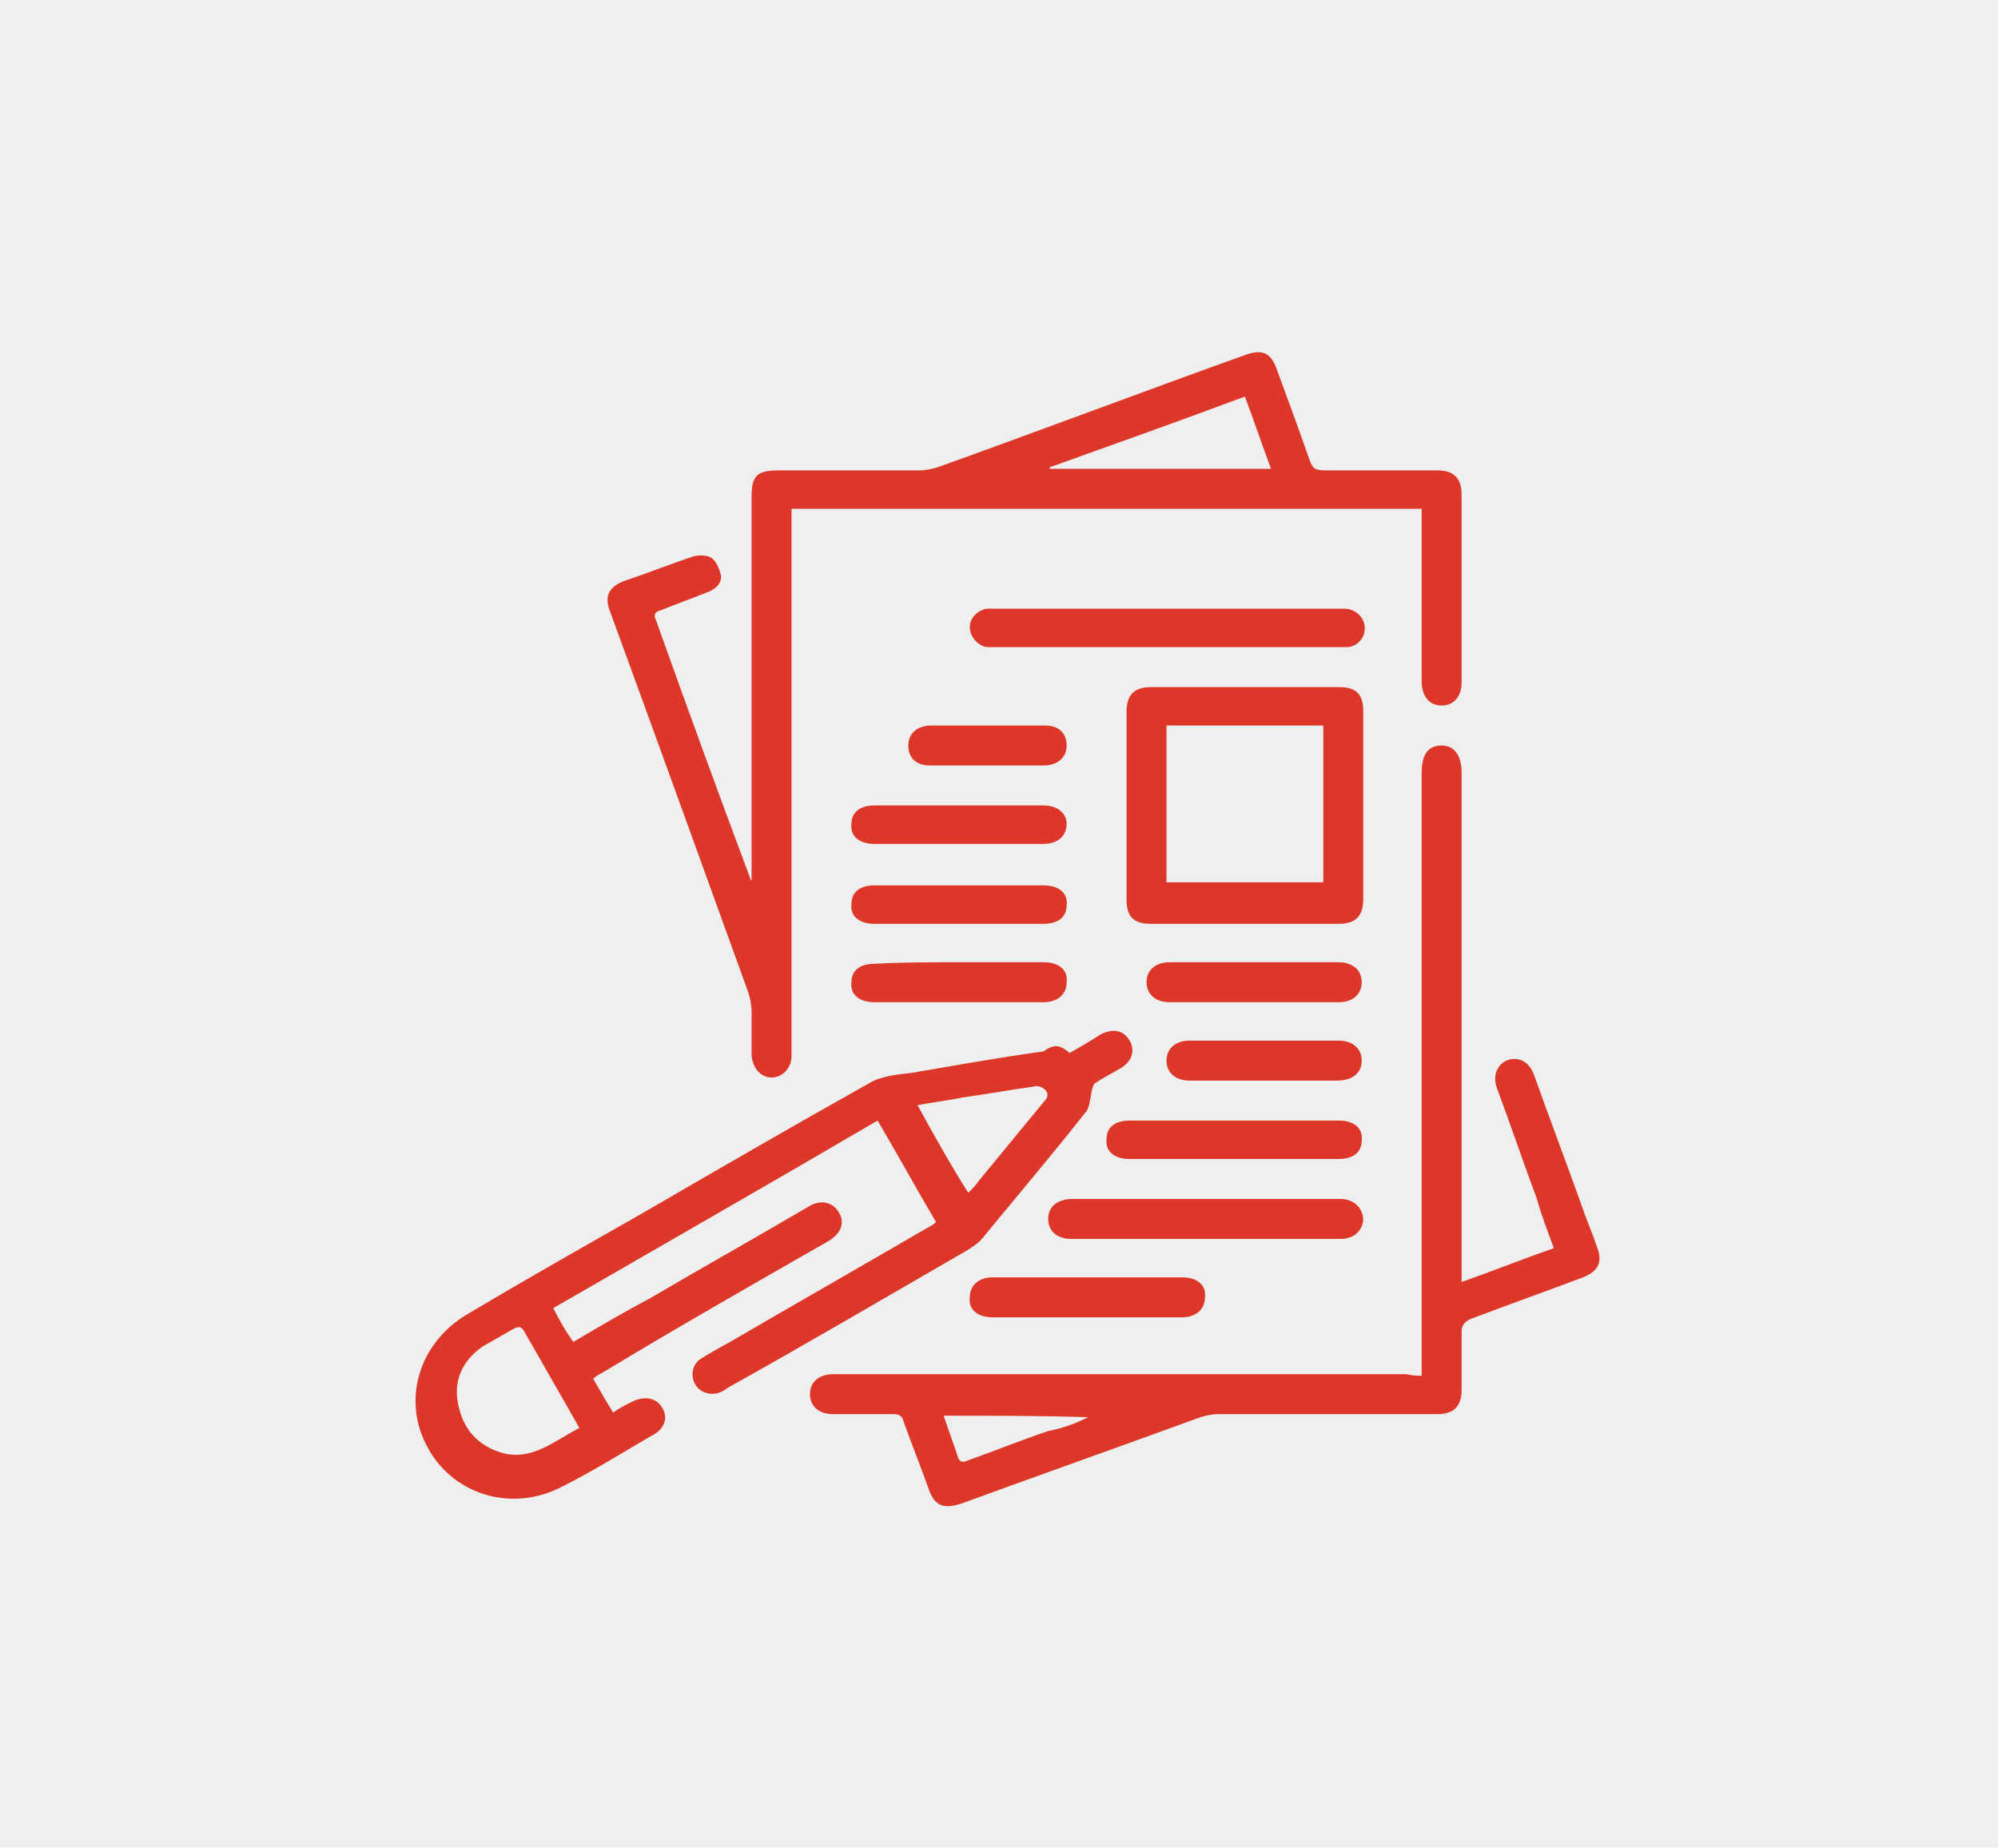
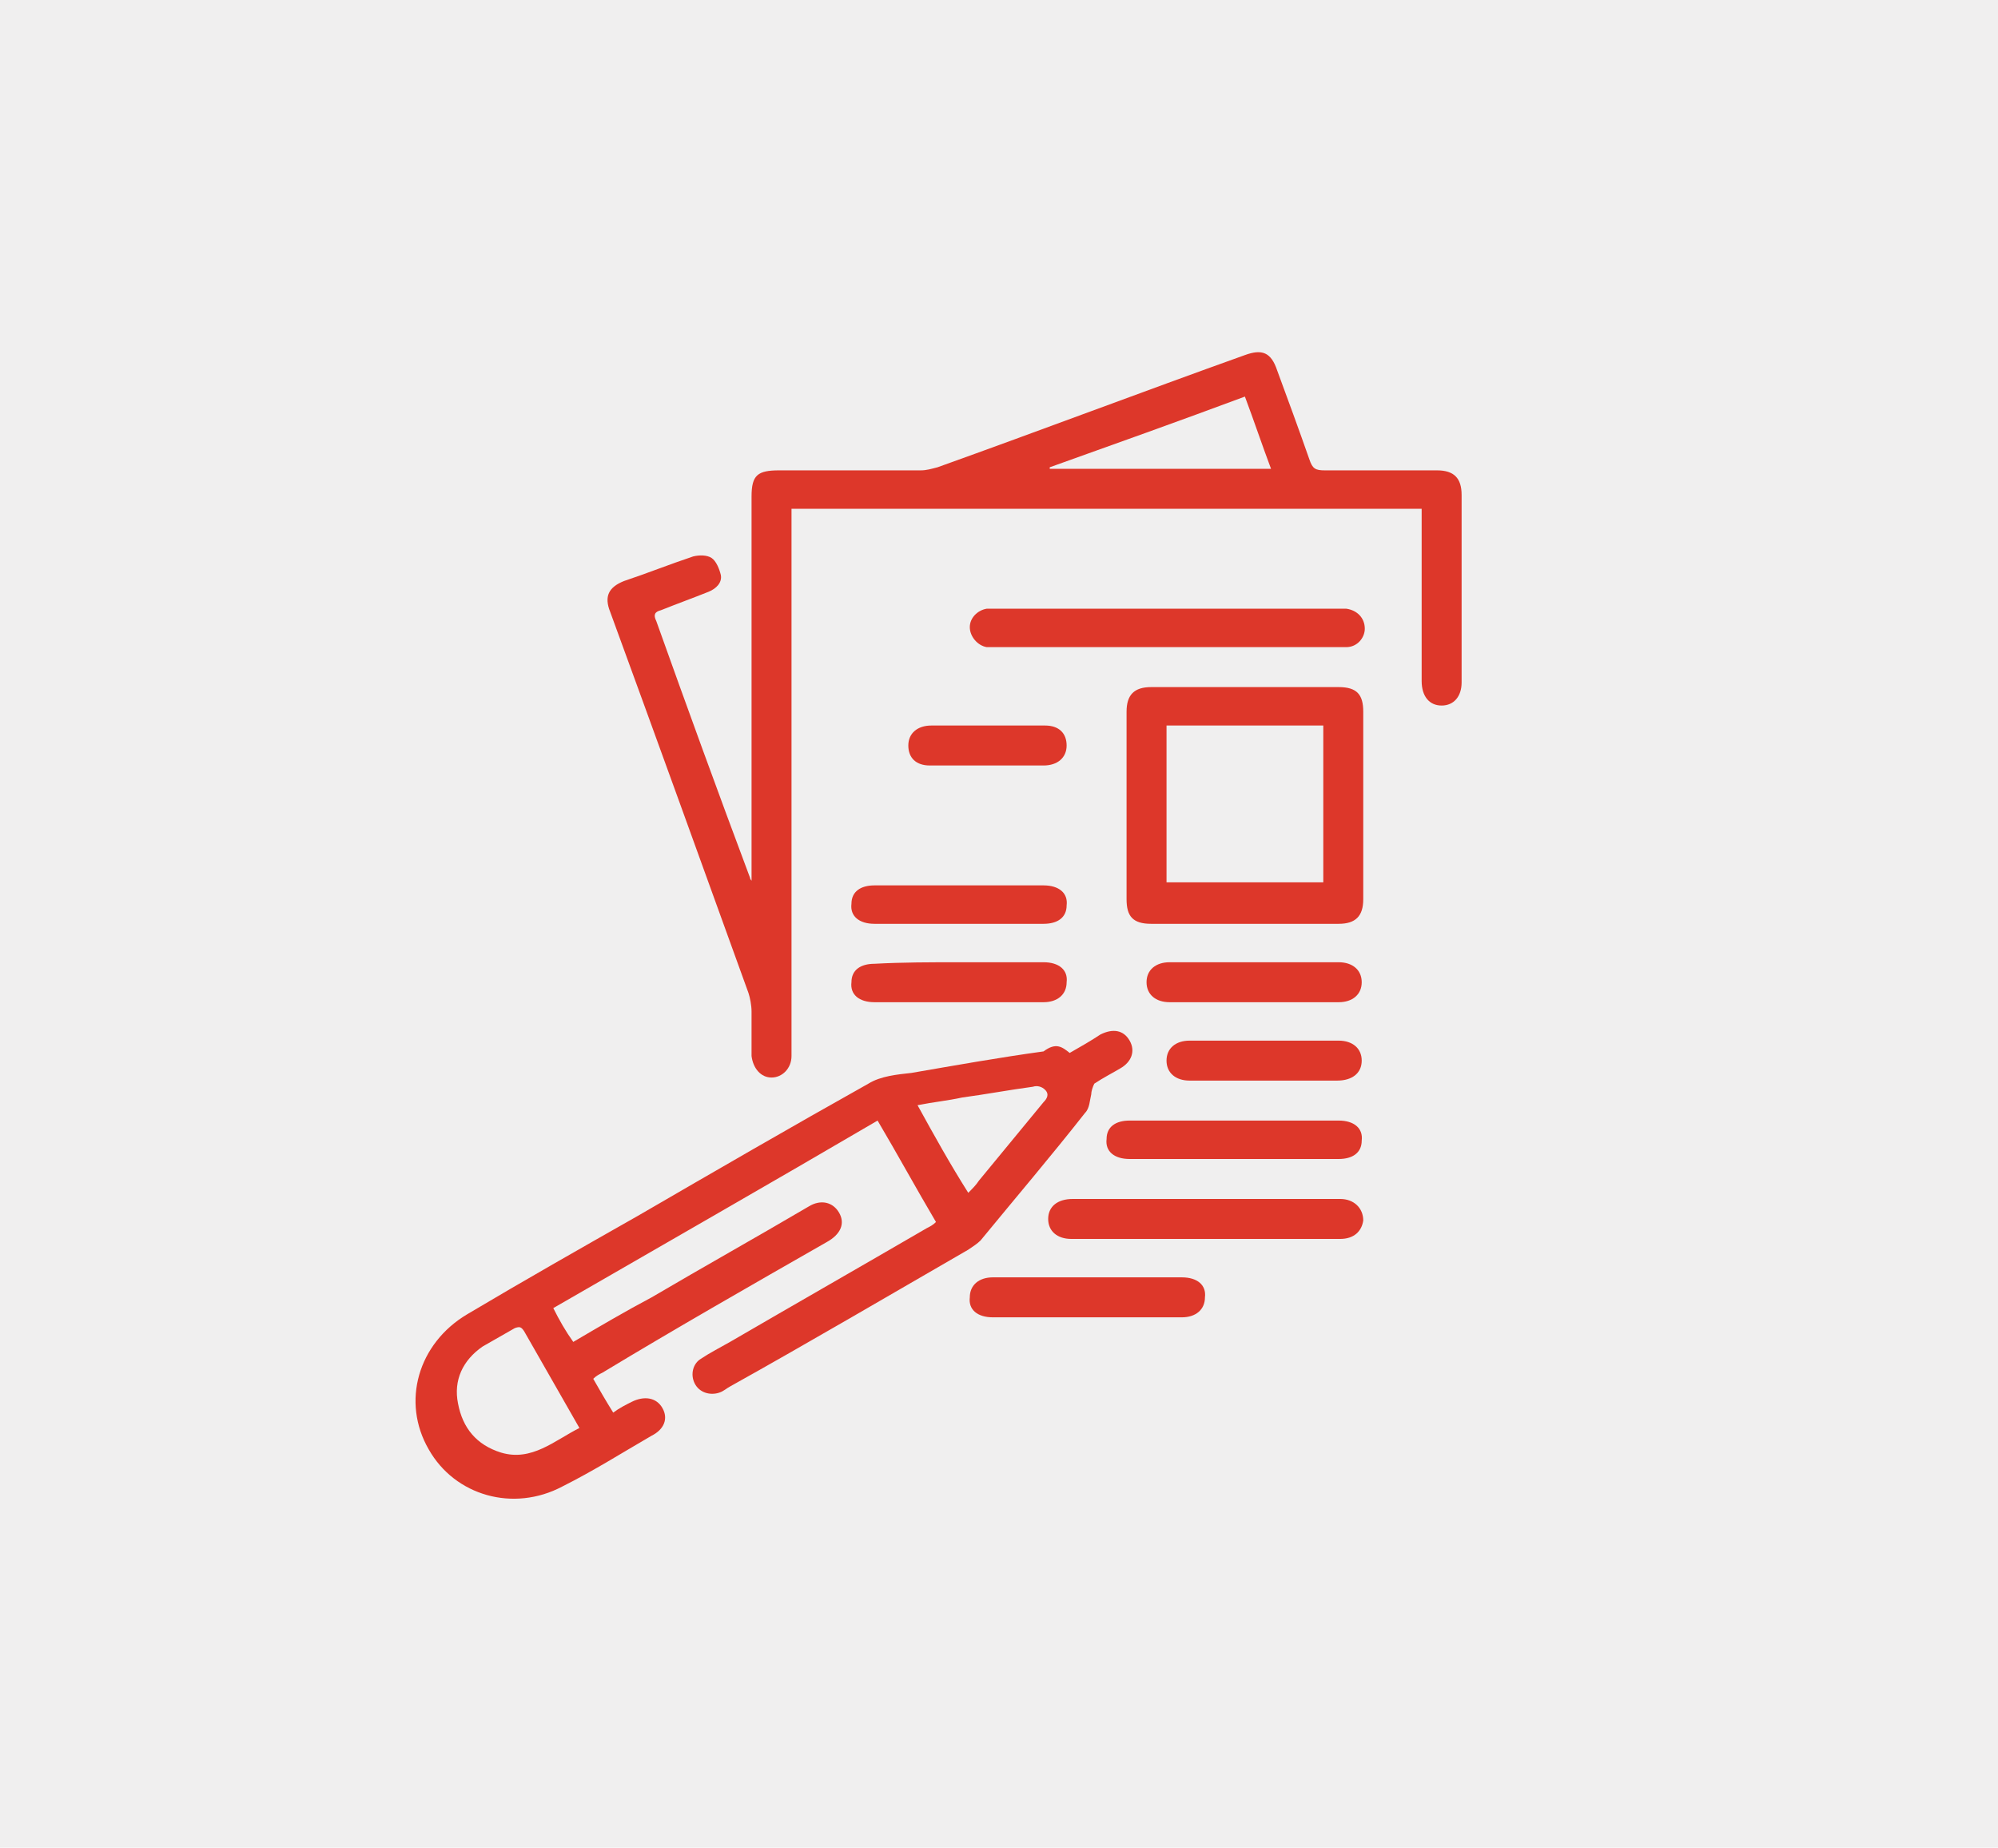
<svg xmlns="http://www.w3.org/2000/svg" id="Layer_1" x="0px" y="0px" viewBox="0 0 130 120.2" style="enable-background:new 0 0 130 120.2;" xml:space="preserve">
  <style type="text/css">	.st0{fill:#F0EFEF;}	.st1{fill:#DD372A;}</style>
  <rect class="st0" width="130" height="120.2" />
  <g>
    <rect x="1.8" y="1.5" class="st0" width="127.5" height="118" />
    <g>
      <path class="st1" d="M48.9,57.3c0-0.2,0-0.5,0-0.7c0-8.1,0-16.2,0-24.3c0-1.4,0.4-1.7,1.8-1.7c3.1,0,6.1,0,9.2,0   c0.4,0,0.7-0.1,1.1-0.2c6.7-2.4,13.3-4.9,20-7.3c1.1-0.4,1.7-0.2,2.1,1c0.7,1.9,1.4,3.8,2.1,5.8c0.2,0.6,0.4,0.7,1,0.7   c2.4,0,4.9,0,7.3,0c1.1,0,1.6,0.5,1.6,1.6c0,4.1,0,8.2,0,12.2c0,0.9-0.5,1.5-1.3,1.5c-0.8,0-1.3-0.6-1.3-1.6c0-3.5,0-6.9,0-10.4   c0-0.3,0-0.5,0-0.8c-13.7,0-27.3,0-41,0c0,0.3,0,0.5,0,0.8c0,11.4,0,22.8,0,34.2c0,0.2,0,0.4,0,0.6c0,0.8-0.6,1.4-1.3,1.4   c-0.7,0-1.2-0.6-1.3-1.4c0-1,0-2,0-2.9c0-0.4-0.1-0.9-0.2-1.2c-3-8.3-6-16.6-9-24.8c-0.4-1-0.1-1.6,0.9-2c1.5-0.5,3-1.1,4.5-1.6   c0.4-0.1,0.9-0.1,1.2,0.1c0.3,0.2,0.5,0.7,0.6,1.1c0.1,0.5-0.3,0.9-0.8,1.1c-1,0.4-2.1,0.8-3.1,1.2c-0.4,0.1-0.5,0.3-0.3,0.7   c2,5.6,4,11.1,6.1,16.7c0,0.1,0.1,0.2,0.2,0.3C48.9,57.3,48.9,57.3,48.9,57.3z M81,25.8c-4.3,1.6-8.5,3.1-12.7,4.6   c0,0,0,0.1,0,0.1c4.8,0,9.5,0,14.4,0C82.1,28.9,81.6,27.4,81,25.8z" />
      <path class="st1" d="M69.6,68.5c0.7-0.4,1.4-0.8,2-1.2c0.8-0.4,1.5-0.3,1.9,0.4c0.4,0.7,0.1,1.4-0.6,1.8c-0.5,0.3-1.1,0.6-1.7,1   C71.1,70.7,71,71,71,71.2c-0.1,0.4-0.1,0.9-0.4,1.2c-2.2,2.8-4.5,5.5-6.8,8.3c-0.2,0.2-0.5,0.4-0.8,0.6c-5.2,3-10.3,6-15.5,8.9   c-0.2,0.1-0.4,0.3-0.7,0.4c-0.6,0.2-1.3,0-1.6-0.6c-0.3-0.6-0.1-1.3,0.4-1.6c0.6-0.4,1.2-0.7,1.9-1.1c4.3-2.5,8.5-4.9,12.8-7.4   c0.2-0.1,0.4-0.2,0.6-0.4c-1.3-2.2-2.5-4.4-3.8-6.6c-7,4.1-14,8.1-21.1,12.2c0.4,0.8,0.8,1.5,1.3,2.2c1.7-1,3.4-2,5.1-2.9   c3.4-2,6.8-3.9,10.2-5.9c0.8-0.5,1.6-0.3,2,0.4c0.4,0.7,0.1,1.4-0.8,1.9c-4.9,2.8-9.8,5.6-14.6,8.5c-0.2,0.1-0.4,0.2-0.6,0.4   c0.4,0.7,0.8,1.4,1.3,2.2c0.4-0.3,0.8-0.5,1.2-0.7c0.8-0.4,1.6-0.3,2,0.4c0.4,0.7,0.1,1.4-0.7,1.8c-1.9,1.1-3.8,2.3-5.8,3.3   c-3.2,1.7-7,0.6-8.7-2.4c-1.8-3.1-0.7-6.9,2.5-8.8c3.7-2.2,7.4-4.3,11.1-6.4c5-2.9,10-5.8,15-8.6c0.8-0.5,1.9-0.6,2.8-0.7   c2.9-0.5,5.7-1,8.6-1.4C68.7,67.8,69.1,68.1,69.6,68.5z M37.7,92.9c-1.2-2.1-2.4-4.2-3.6-6.3c-0.2-0.3-0.3-0.3-0.6-0.2   c-0.7,0.4-1.4,0.8-2.1,1.2c-1.3,0.9-1.9,2.2-1.6,3.7c0.3,1.6,1.2,2.7,2.8,3.2C34.6,95.1,36.1,93.7,37.7,92.9z M63,77.6   c0.3-0.3,0.5-0.5,0.7-0.8c1.4-1.7,2.8-3.4,4.2-5.1c0.2-0.2,0.4-0.5,0.1-0.8c-0.2-0.2-0.5-0.3-0.8-0.2c-1.5,0.2-3.1,0.5-4.6,0.7   c-0.9,0.2-1.9,0.3-2.9,0.5C60.8,73.9,61.8,75.7,63,77.6z" />
-       <path class="st1" d="M92.5,89.5c0-0.4,0-0.6,0-0.9c0-12.8,0-25.6,0-38.3c0-1.2,0.4-1.8,1.3-1.8c0.8,0,1.3,0.6,1.3,1.8   c0,10.7,0,21.5,0,32.2c0,0.3,0,0.5,0,0.9c2-0.7,4-1.5,6-2.2c-0.4-1.1-0.8-2.1-1.1-3.2c-0.9-2.4-1.7-4.8-2.6-7.2   c-0.4-1.1,0.3-2,1.3-1.9c0.6,0.1,0.9,0.5,1.1,1c1,2.8,2.1,5.7,3.1,8.5c0.3,0.9,0.7,1.8,1,2.7c0.4,1,0.1,1.6-0.9,2   c-2.4,0.9-4.9,1.8-7.3,2.7c-0.4,0.2-0.6,0.4-0.6,0.8c0,1.3,0,2.5,0,3.8c0,1.1-0.5,1.6-1.6,1.6c-4.7,0-9.4,0-14.2,0   c-0.4,0-0.9,0.1-1.2,0.2c-5.2,1.9-10.3,3.7-15.5,5.6c-1.2,0.4-1.8,0.2-2.2-1c-0.5-1.4-1.1-2.9-1.6-4.3c-0.1-0.4-0.3-0.5-0.7-0.5   c-1.3,0-2.6,0-3.9,0c-0.9,0-1.5-0.5-1.5-1.3c0-0.8,0.6-1.3,1.5-1.3c12.4,0,24.9,0,37.3,0C91.9,89.5,92.2,89.5,92.5,89.5z    M70.8,92.2C70.8,92.2,70.8,92.2,70.8,92.2c-3.1-0.1-6.2-0.1-9.4-0.1c0.3,0.9,0.6,1.7,0.9,2.6c0.1,0.4,0.3,0.5,0.7,0.3   c1.7-0.6,3.4-1.3,5.2-1.9C69.2,92.9,70,92.6,70.8,92.2z" />
      <path class="st1" d="M88.7,52.4c0,2,0,4.1,0,6.1c0,1.1-0.5,1.6-1.6,1.6c-4.1,0-8.1,0-12.2,0c-1.2,0-1.6-0.5-1.6-1.6   c0-4.1,0-8.1,0-12.2c0-1.1,0.5-1.6,1.6-1.6c4.1,0,8.1,0,12.2,0c1.2,0,1.6,0.5,1.6,1.6C88.7,48.3,88.7,50.4,88.7,52.4z M75.9,57.4   c3.4,0,6.8,0,10.2,0c0-3.4,0-6.8,0-10.2c-3.4,0-6.8,0-10.2,0C75.9,50.7,75.9,54,75.9,57.4z" />
      <path class="st1" d="M75.9,42.1c-3.7,0-7.4,0-11.1,0c-0.2,0-0.4,0-0.6,0c-0.6-0.1-1.1-0.7-1.1-1.3c0-0.6,0.5-1.1,1.1-1.2   c0.2,0,0.4,0,0.6,0c7.4,0,14.8,0,22.2,0c0.2,0,0.4,0,0.6,0c0.7,0.1,1.2,0.6,1.2,1.3c0,0.6-0.5,1.2-1.2,1.2c-0.2,0-0.4,0-0.6,0   C83.3,42.1,79.6,42.1,75.9,42.1z" />
      <path class="st1" d="M78.4,78c2.9,0,5.8,0,8.8,0c0.9,0,1.5,0.6,1.5,1.4c-0.1,0.7-0.6,1.2-1.5,1.2c-3.6,0-7.3,0-10.9,0   c-2.2,0-4.4,0-6.6,0c-0.9,0-1.5-0.5-1.5-1.3c0-0.8,0.6-1.3,1.6-1.3C72.6,78,75.5,78,78.4,78z" />
      <path class="st1" d="M80.4,72.9c2.2,0,4.5,0,6.7,0c1,0,1.6,0.5,1.5,1.3c0,0.8-0.6,1.2-1.5,1.2c-4.5,0-9,0-13.6,0   c-1,0-1.6-0.5-1.5-1.3c0-0.8,0.6-1.2,1.5-1.2C75.9,72.9,78.1,72.9,80.4,72.9z" />
      <path class="st1" d="M70.7,85.7c-2,0-4.1,0-6.1,0c-1,0-1.6-0.5-1.5-1.3c0-0.8,0.6-1.3,1.5-1.3c4.1,0,8.2,0,12.3,0   c1,0,1.6,0.5,1.5,1.3c0,0.8-0.6,1.3-1.5,1.3C74.8,85.7,72.8,85.7,70.7,85.7z" />
-       <path class="st1" d="M62.4,52.4c1.8,0,3.7,0,5.5,0c0.9,0,1.5,0.5,1.5,1.2c0,0.8-0.6,1.3-1.5,1.3c-3.7,0-7.3,0-11,0   c-1,0-1.6-0.5-1.5-1.3c0-0.8,0.6-1.2,1.5-1.2C58.7,52.4,60.6,52.4,62.4,52.4z" />
      <path class="st1" d="M62.3,60.1c-1.8,0-3.6,0-5.4,0c-1,0-1.6-0.5-1.5-1.3c0-0.8,0.6-1.2,1.5-1.2c3.7,0,7.3,0,11,0   c1,0,1.6,0.5,1.5,1.3c0,0.8-0.6,1.2-1.5,1.2C66.1,60.1,64.2,60.1,62.3,60.1z" />
      <path class="st1" d="M62.4,62.6c1.8,0,3.7,0,5.5,0c1,0,1.6,0.5,1.5,1.3c0,0.8-0.6,1.3-1.5,1.3c-3.7,0-7.3,0-11,0   c-1,0-1.6-0.5-1.5-1.3c0-0.8,0.6-1.2,1.5-1.2C58.7,62.6,60.6,62.6,62.4,62.6z" />
      <path class="st1" d="M81.6,65.2c-1.8,0-3.7,0-5.5,0c-0.9,0-1.5-0.5-1.5-1.3c0-0.8,0.6-1.3,1.5-1.3c3.7,0,7.3,0,11,0   c0.9,0,1.5,0.5,1.5,1.3c0,0.8-0.6,1.3-1.5,1.3C85.3,65.2,83.5,65.2,81.6,65.2z" />
      <path class="st1" d="M82.3,70.3c-1.6,0-3.2,0-4.9,0c-0.9,0-1.5-0.5-1.5-1.3c0-0.8,0.6-1.3,1.5-1.3c3.2,0,6.5,0,9.7,0   c0.9,0,1.5,0.5,1.5,1.3c0,0.8-0.6,1.3-1.6,1.3C85.5,70.3,83.9,70.3,82.3,70.3z" />
      <path class="st1" d="M64.4,47.2c1.2,0,2.4,0,3.6,0c0.9,0,1.4,0.5,1.4,1.3c0,0.8-0.6,1.3-1.5,1.3c-2.5,0-4.9,0-7.4,0   c-0.9,0-1.4-0.5-1.4-1.3c0-0.8,0.6-1.3,1.5-1.3C61.9,47.2,63.1,47.2,64.4,47.2z" />
    </g>
  </g>
</svg>